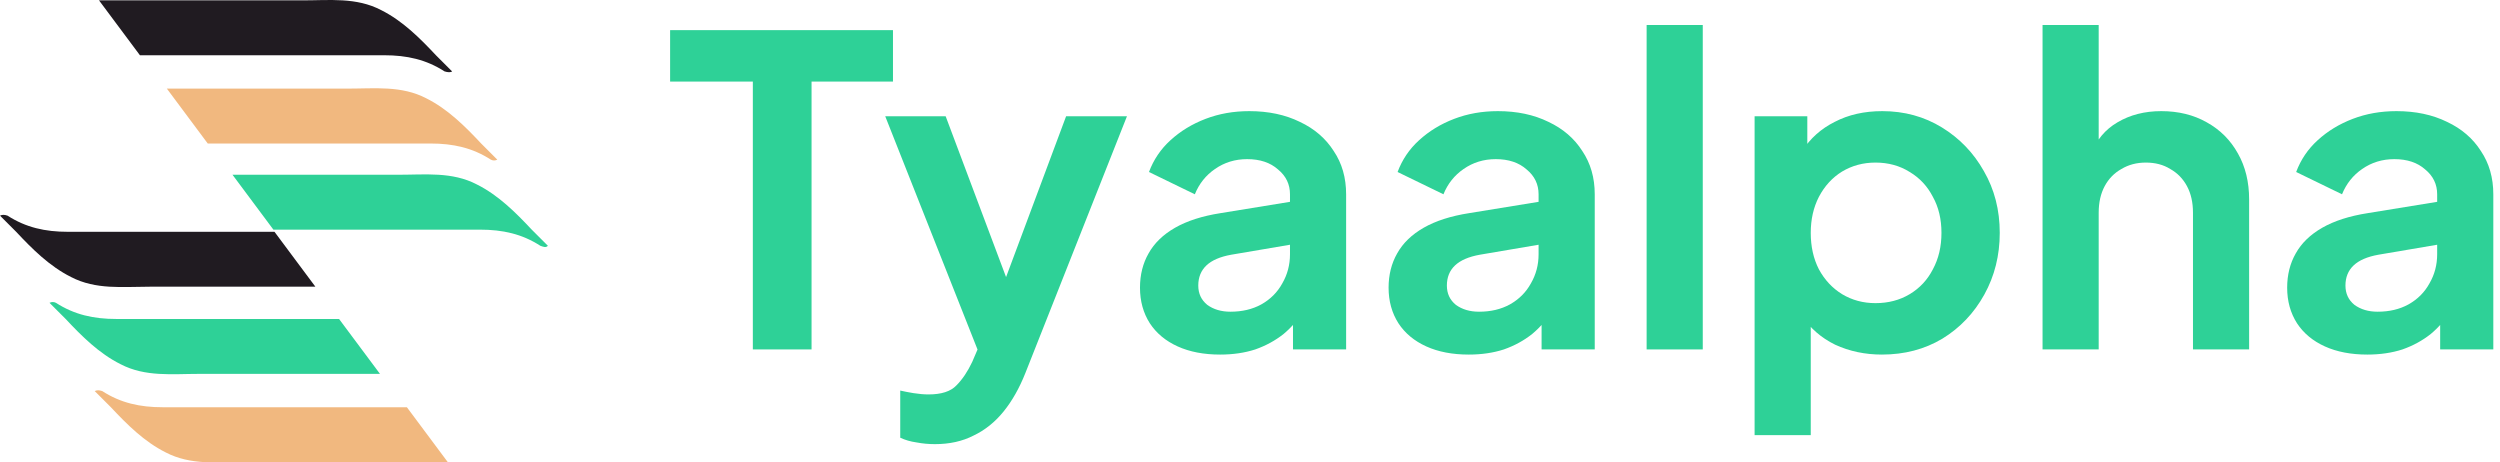
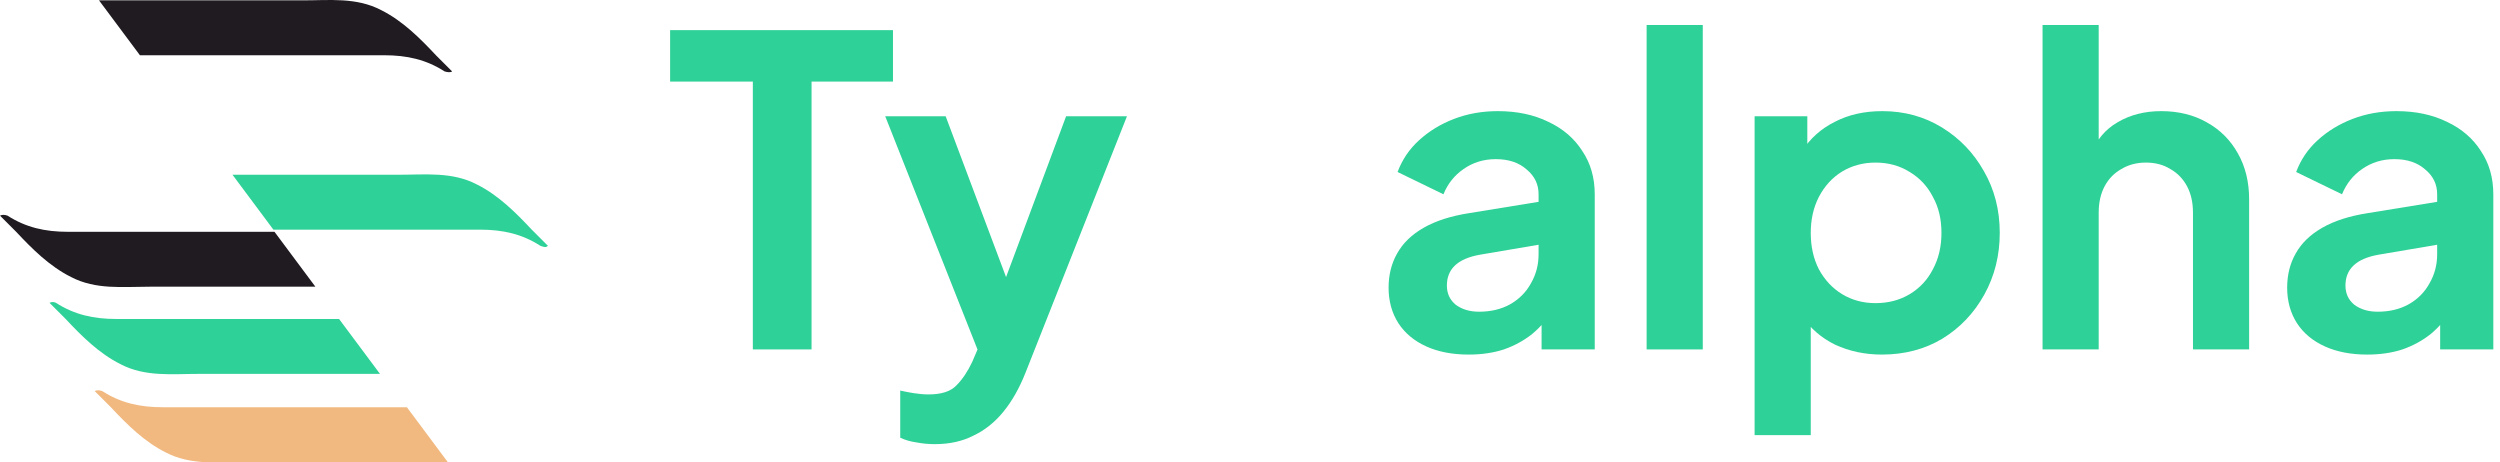
<svg xmlns="http://www.w3.org/2000/svg" width="200" height="37" viewBox="0 0 200 37" fill="none">
  <path d="M36.167 5.712C35.736 5.282 35.306 4.851 34.875 4.42C33.584 3.043 32.206 1.665 30.484 0.804C28.503 -0.23 26.35 0.029 24.197 0.029C20.925 0.029 12.744 0.029 7.922 0.029L11.194 4.42C17.136 4.42 26.436 4.42 30.742 4.42C32.55 4.42 34.1 4.765 35.564 5.712C35.823 5.798 36.081 5.798 36.167 5.712Z" fill="#201B21" />
-   <path d="M39.784 12.773C39.354 12.342 38.923 11.912 38.493 11.481C37.201 10.103 35.823 8.725 34.101 7.864C32.12 6.831 29.968 7.089 27.815 7.089C24.973 7.089 18.17 7.089 13.348 7.089L16.62 11.481C22.476 11.481 30.484 11.481 34.445 11.481C36.254 11.481 37.804 11.825 39.268 12.773C39.44 12.859 39.612 12.859 39.784 12.773Z" fill="#F1B87F" />
  <path d="M43.831 19.663C43.4 19.233 42.97 18.802 42.539 18.372C41.247 16.994 39.87 15.616 38.147 14.755C36.167 13.722 34.014 13.98 31.861 13.98C29.192 13.98 23.336 13.98 18.6 13.98L21.872 18.372C27.555 18.372 34.789 18.372 38.406 18.372C40.214 18.372 41.764 18.716 43.228 19.663C43.486 19.75 43.659 19.836 43.831 19.663Z" fill="#2ED197" />
  <path d="M7.578 31.287C8.009 31.718 8.439 32.148 8.87 32.579C10.162 33.957 11.539 35.335 13.262 36.196C15.242 37.229 17.395 36.971 19.548 36.971H35.823L32.551 32.579C26.609 32.579 17.309 32.579 13.003 32.579C11.195 32.579 9.645 32.234 8.181 31.287C7.923 31.201 7.75 31.201 7.578 31.287Z" fill="#F1B87F" />
  <path d="M3.961 24.227C4.391 24.657 4.822 25.088 5.253 25.518C6.544 26.896 7.922 28.274 9.644 29.135C11.625 30.169 13.778 29.91 15.931 29.91H30.398L27.125 25.518C21.27 25.518 13.261 25.518 9.3 25.518C7.492 25.518 5.942 25.174 4.478 24.227C4.305 24.141 4.133 24.141 3.961 24.227Z" fill="#2ED197" />
  <path d="M0 17.252C0.431 17.683 0.861 18.113 1.292 18.544C2.583 19.922 3.961 21.299 5.683 22.161C7.664 23.194 9.817 22.936 11.97 22.936H25.231L21.959 18.544C16.275 18.544 9.042 18.544 5.425 18.544C3.617 18.544 2.067 18.199 0.603 17.252C0.344 17.166 0.172 17.166 0 17.252Z" fill="#201B21" />
  <path d="M60.227 27.954V6.526H53.609V2.411H71.438V6.526H64.924V27.954H60.227Z" fill="#2ED197" />
  <path d="M74.796 35.531C74.293 35.531 73.802 35.486 73.322 35.394C72.842 35.326 72.408 35.2 72.019 35.017V31.246C72.316 31.314 72.671 31.383 73.082 31.451C73.516 31.52 73.916 31.554 74.282 31.554C75.311 31.554 76.053 31.314 76.511 30.834C76.991 30.354 77.413 29.726 77.779 28.949L79.013 26.069L78.945 29.84L70.819 9.303H75.653L81.345 24.457H79.631L85.288 9.303H90.156L82.031 29.84C81.551 31.051 80.968 32.08 80.282 32.926C79.596 33.771 78.796 34.411 77.882 34.846C76.991 35.303 75.962 35.531 74.796 35.531Z" fill="#2ED197" />
-   <path d="M97.61 28.366C96.307 28.366 95.176 28.149 94.216 27.714C93.256 27.28 92.513 26.663 91.987 25.863C91.462 25.04 91.199 24.091 91.199 23.017C91.199 21.989 91.427 21.074 91.885 20.274C92.342 19.451 93.05 18.766 94.01 18.217C94.97 17.669 96.182 17.28 97.645 17.051L103.747 16.057V19.486L98.502 20.377C97.61 20.537 96.947 20.823 96.513 21.234C96.079 21.646 95.862 22.183 95.862 22.846C95.862 23.486 96.102 24 96.582 24.389C97.085 24.754 97.702 24.937 98.433 24.937C99.37 24.937 100.193 24.743 100.902 24.354C101.633 23.943 102.193 23.383 102.582 22.674C102.993 21.966 103.199 21.189 103.199 20.343V15.543C103.199 14.743 102.879 14.08 102.239 13.554C101.622 13.006 100.799 12.731 99.77 12.731C98.81 12.731 97.953 12.994 97.199 13.52C96.467 14.023 95.93 14.697 95.587 15.543L91.919 13.76C92.285 12.777 92.856 11.931 93.633 11.223C94.433 10.491 95.37 9.92 96.445 9.509C97.519 9.097 98.685 8.891 99.942 8.891C101.473 8.891 102.822 9.177 103.987 9.749C105.153 10.297 106.056 11.074 106.696 12.08C107.359 13.063 107.69 14.217 107.69 15.543V27.954H103.439V24.766L104.399 24.697C103.919 25.497 103.347 26.171 102.685 26.72C102.022 27.246 101.267 27.657 100.422 27.954C99.576 28.229 98.639 28.366 97.61 28.366Z" fill="#2ED197" />
  <path d="M117.499 28.366C116.196 28.366 115.064 28.149 114.104 27.714C113.144 27.28 112.402 26.663 111.876 25.863C111.35 25.04 111.087 24.091 111.087 23.017C111.087 21.989 111.316 21.074 111.773 20.274C112.23 19.451 112.939 18.766 113.899 18.217C114.859 17.669 116.07 17.28 117.533 17.051L123.636 16.057V19.486L118.39 20.377C117.499 20.537 116.836 20.823 116.402 21.234C115.967 21.646 115.75 22.183 115.75 22.846C115.75 23.486 115.99 24 116.47 24.389C116.973 24.754 117.59 24.937 118.322 24.937C119.259 24.937 120.082 24.743 120.79 24.354C121.522 23.943 122.082 23.383 122.47 22.674C122.882 21.966 123.087 21.189 123.087 20.343V15.543C123.087 14.743 122.767 14.08 122.127 13.554C121.51 13.006 120.687 12.731 119.659 12.731C118.699 12.731 117.842 12.994 117.087 13.52C116.356 14.023 115.819 14.697 115.476 15.543L111.807 13.76C112.173 12.777 112.744 11.931 113.522 11.223C114.322 10.491 115.259 9.92 116.333 9.509C117.407 9.097 118.573 8.891 119.83 8.891C121.362 8.891 122.71 9.177 123.876 9.749C125.042 10.297 125.944 11.074 126.584 12.08C127.247 13.063 127.579 14.217 127.579 15.543V27.954H123.327V24.766L124.287 24.697C123.807 25.497 123.236 26.171 122.573 26.72C121.91 27.246 121.156 27.657 120.31 27.954C119.464 28.229 118.527 28.366 117.499 28.366Z" fill="#2ED197" />
  <path d="M131.73 27.954V2H136.221V27.954H131.73Z" fill="#2ED197" />
  <path d="M140.368 34.811V9.303H144.585V13.006L144.174 12.08C144.814 11.074 145.683 10.297 146.78 9.749C147.877 9.177 149.145 8.891 150.585 8.891C152.345 8.891 153.934 9.326 155.351 10.194C156.768 11.063 157.888 12.229 158.711 13.691C159.557 15.154 159.98 16.8 159.98 18.629C159.98 20.434 159.568 22.08 158.745 23.566C157.923 25.051 156.803 26.229 155.385 27.097C153.968 27.943 152.357 28.366 150.551 28.366C149.203 28.366 147.957 28.103 146.814 27.577C145.694 27.029 144.803 26.251 144.14 25.246L144.86 24.354V34.811H140.368ZM150.037 24.251C151.065 24.251 151.98 24.011 152.78 23.531C153.58 23.051 154.197 22.389 154.631 21.543C155.088 20.697 155.317 19.726 155.317 18.629C155.317 17.531 155.088 16.571 154.631 15.749C154.197 14.903 153.58 14.24 152.78 13.76C151.98 13.257 151.065 13.006 150.037 13.006C149.054 13.006 148.163 13.246 147.363 13.726C146.585 14.206 145.968 14.88 145.511 15.749C145.077 16.594 144.86 17.554 144.86 18.629C144.86 19.726 145.077 20.697 145.511 21.543C145.968 22.389 146.585 23.051 147.363 23.531C148.163 24.011 149.054 24.251 150.037 24.251Z" fill="#2ED197" />
  <path d="M163.404 27.954V2H167.895V12.971L167.278 12.32C167.713 11.2 168.421 10.354 169.404 9.783C170.41 9.189 171.575 8.891 172.901 8.891C174.273 8.891 175.484 9.189 176.535 9.783C177.61 10.377 178.444 11.211 179.038 12.286C179.633 13.337 179.93 14.56 179.93 15.954V27.954H175.438V17.017C175.438 16.194 175.278 15.486 174.958 14.891C174.638 14.297 174.193 13.84 173.621 13.52C173.073 13.177 172.421 13.006 171.667 13.006C170.935 13.006 170.284 13.177 169.713 13.52C169.141 13.84 168.695 14.297 168.375 14.891C168.055 15.486 167.895 16.194 167.895 17.017V27.954H163.404Z" fill="#2ED197" />
  <path d="M189.385 28.366C188.082 28.366 186.951 28.149 185.991 27.714C185.031 27.28 184.288 26.663 183.762 25.863C183.236 25.04 182.973 24.091 182.973 23.017C182.973 21.989 183.202 21.074 183.659 20.274C184.116 19.451 184.825 18.766 185.785 18.217C186.745 17.669 187.956 17.28 189.419 17.051L195.522 16.057V19.486L190.276 20.377C189.385 20.537 188.722 20.823 188.288 21.234C187.853 21.646 187.636 22.183 187.636 22.846C187.636 23.486 187.876 24 188.356 24.389C188.859 24.754 189.476 24.937 190.208 24.937C191.145 24.937 191.968 24.743 192.676 24.354C193.408 23.943 193.968 23.383 194.356 22.674C194.768 21.966 194.973 21.189 194.973 20.343V15.543C194.973 14.743 194.653 14.08 194.013 13.554C193.396 13.006 192.573 12.731 191.545 12.731C190.585 12.731 189.728 12.994 188.973 13.52C188.242 14.023 187.705 14.697 187.362 15.543L183.693 13.76C184.059 12.777 184.631 11.931 185.408 11.223C186.208 10.491 187.145 9.92 188.219 9.509C189.293 9.097 190.459 8.891 191.716 8.891C193.248 8.891 194.596 9.177 195.762 9.749C196.928 10.297 197.831 11.074 198.471 12.08C199.133 13.063 199.465 14.217 199.465 15.543V27.954H195.213V24.766L196.173 24.697C195.693 25.497 195.122 26.171 194.459 26.72C193.796 27.246 193.042 27.657 192.196 27.954C191.351 28.229 190.413 28.366 189.385 28.366Z" fill="#2ED197" />
</svg>